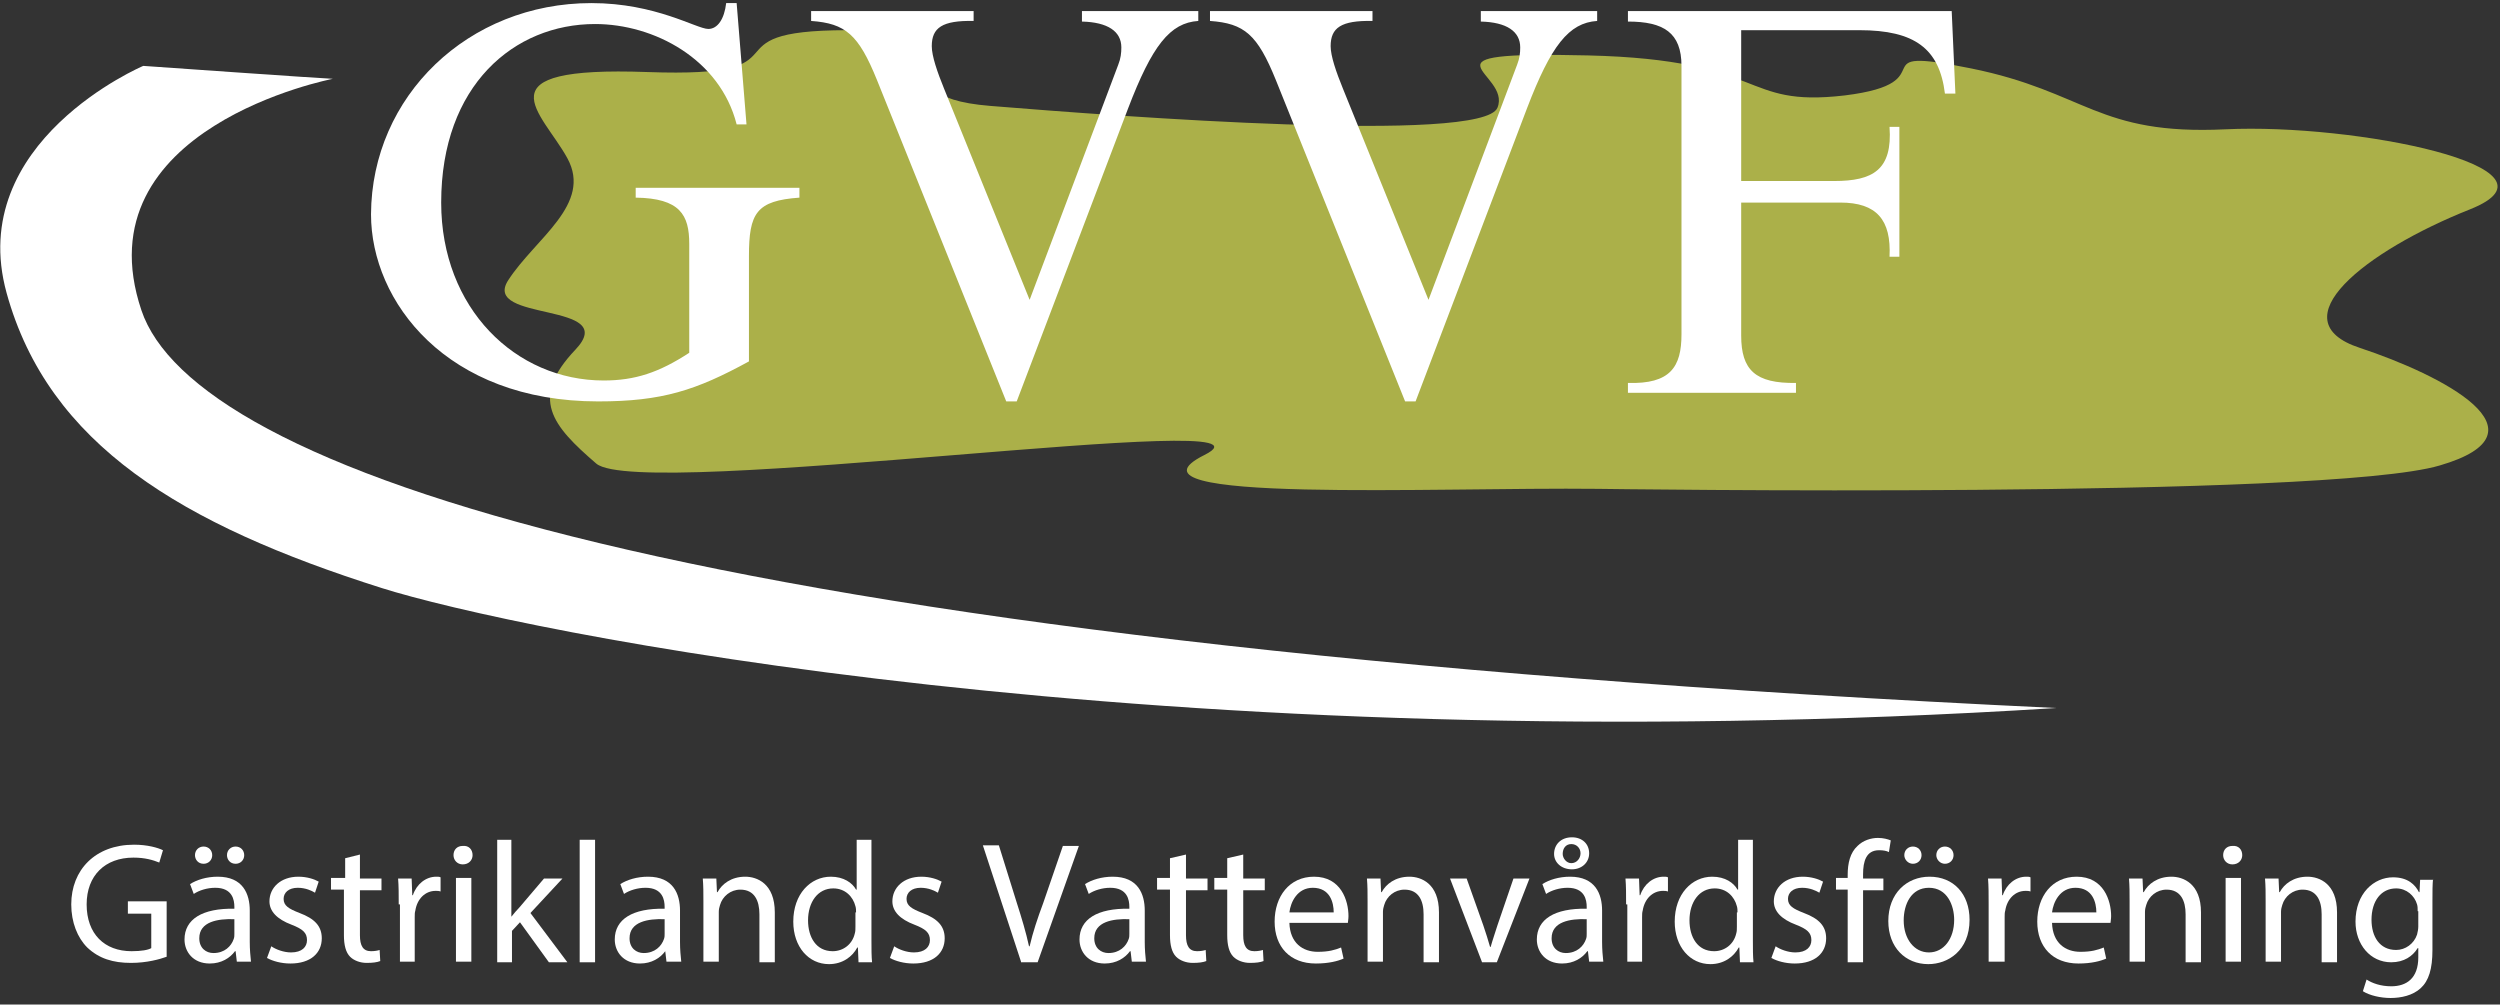
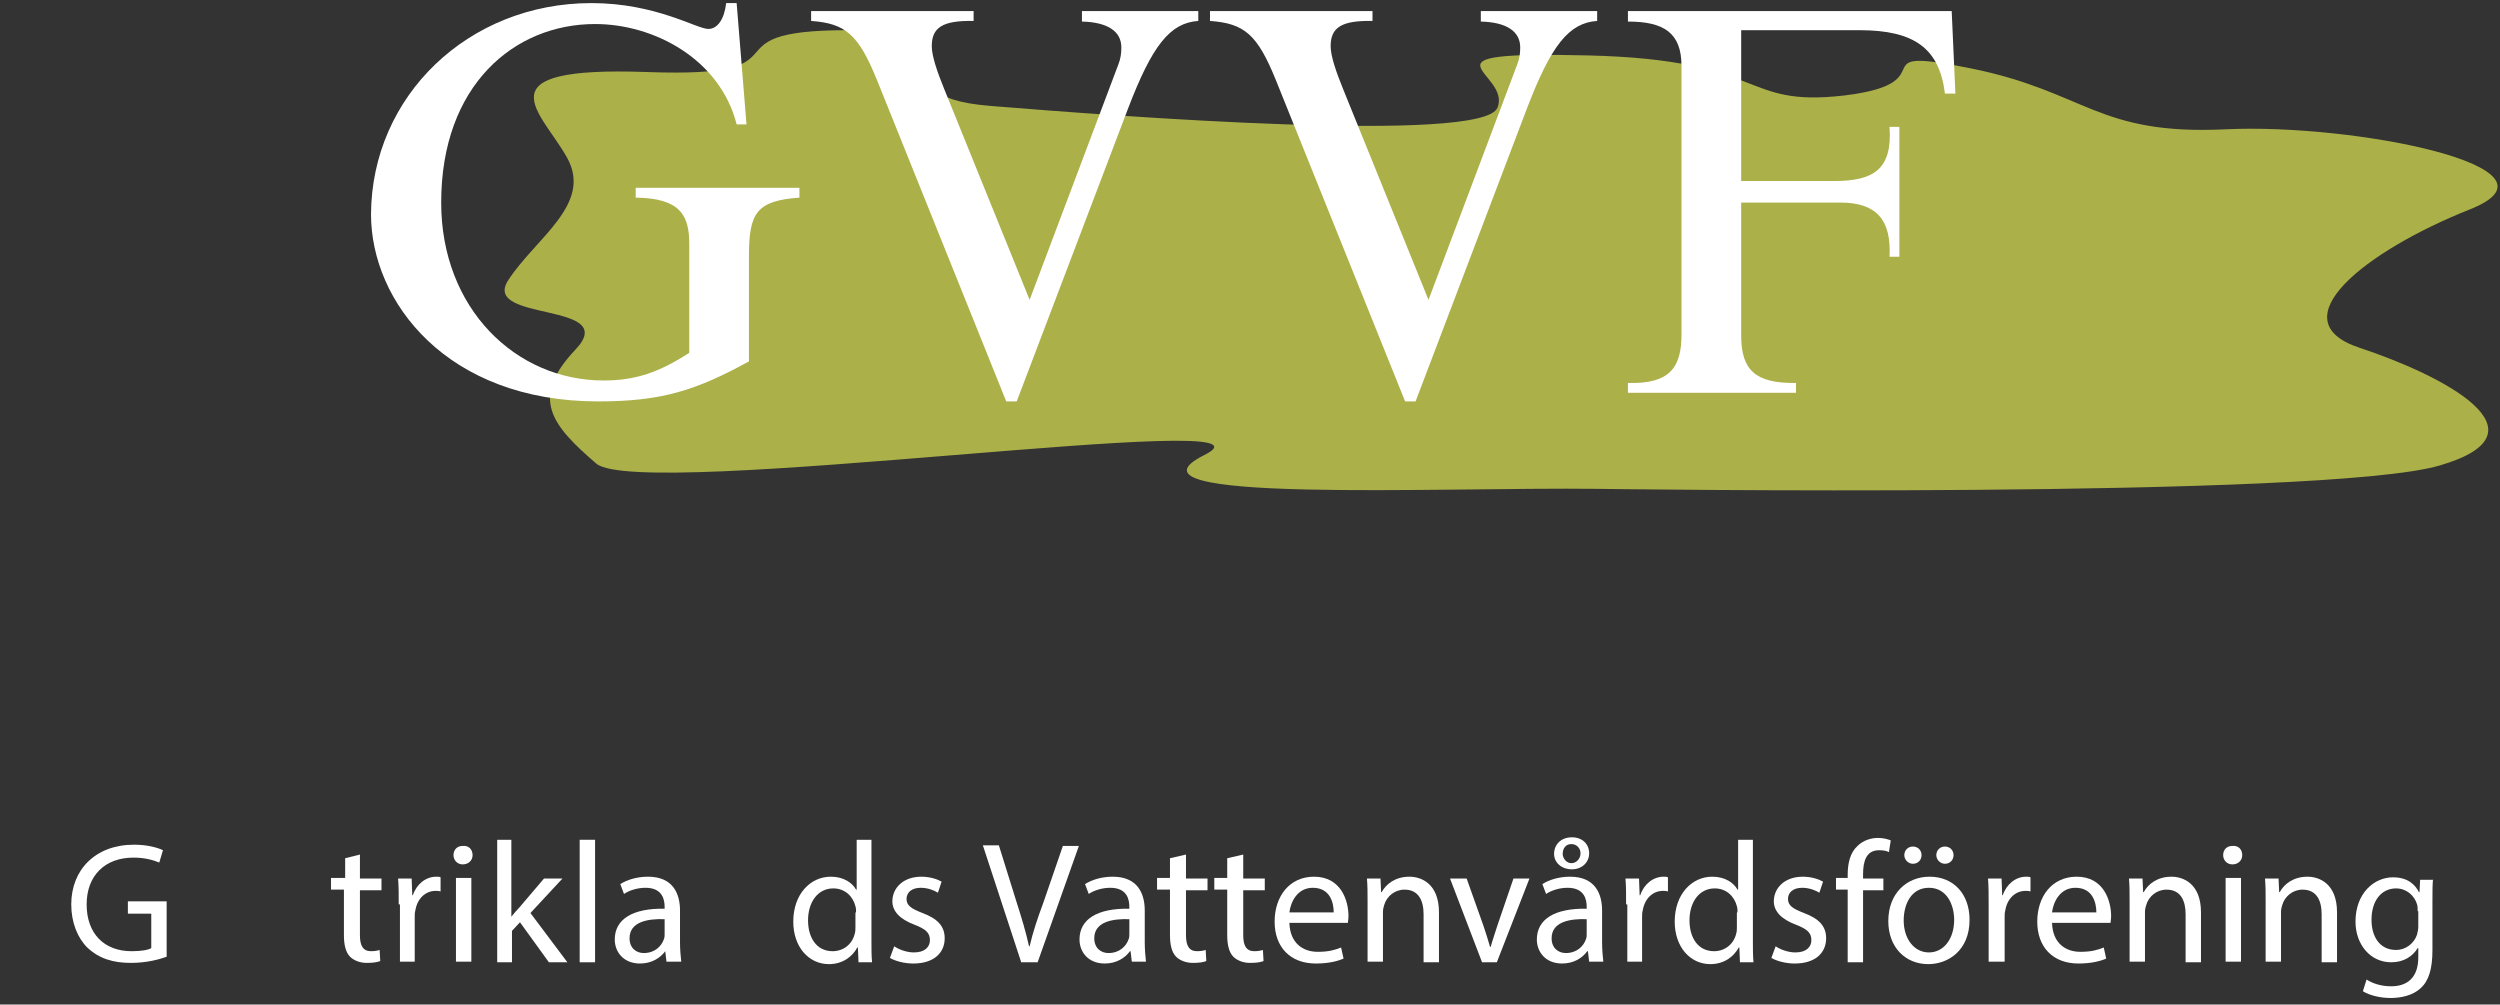
<svg xmlns="http://www.w3.org/2000/svg" width="219" height="88" viewBox="0 0 219 88" fill="none">
  <rect x="0" y="0" width="219" height="88" fill="#333333" stroke="none" />
  <g clip-path="url(#clip0_36_832)">
-     <path d="M29.158 6.904C28.619 6.904 12.55 5.772 12.55 5.772C12.55 5.772 -3.087 12.405 0.58 25.672C4.247 38.94 15.893 45.951 33.418 51.506C45.011 55.173 101.25 66.984 180.136 62.022C58.814 56.306 16.972 40.827 12.389 27.183C6.996 11.165 29.158 6.904 29.158 6.904Z" fill="white" />
    <path d="M139.965 42.823C125.946 42.661 96.99 44.117 105.51 39.856C114.029 35.596 56.118 43.901 52.236 40.612C48.354 37.268 46.359 34.895 50.403 30.634C54.447 26.374 42.099 28.261 44.525 24.54C46.898 20.873 51.913 17.907 49.702 13.862C47.491 9.817 41.775 5.772 56.712 6.311C71.647 6.851 61.133 2.644 74.236 2.644C87.338 2.644 75.53 8.361 86.745 9.277C98.015 10.194 129.882 12.621 131.176 9.439C132.47 6.311 123.25 4.478 139.102 4.855C154.955 5.233 152.367 9.439 161.587 8.361C170.808 7.228 162.504 3.938 172.641 5.988C182.778 8.037 183.695 11.866 194.964 11.327C206.234 10.788 225.591 14.671 216.371 18.338C207.15 22.005 199.494 28.099 206.719 30.473C213.89 32.846 223.704 37.861 213.729 40.773C203.753 43.74 139.965 42.823 139.965 42.823Z" fill="#ABB049" />
    <path d="M65.393 10.895H64.53C63.074 5.179 57.304 2.105 52.128 2.105C45.065 2.105 38.648 7.444 38.648 17.745C38.648 27.021 45.172 33.331 52.883 33.331C55.633 33.331 57.736 32.63 60.378 30.904V21.358C60.378 18.823 59.569 17.367 55.687 17.313V16.45H70.03V17.313C66.255 17.583 65.608 18.662 65.608 22.437V31.659C60.971 34.194 58.005 35.164 52.398 35.164C39.133 35.164 32.501 26.428 32.501 18.769C32.555 8.415 41.02 0.271 51.805 0.271C57.466 0.271 61.025 2.536 62.05 2.536C62.858 2.536 63.452 1.673 63.613 0.271H64.53L65.393 10.895Z" fill="white" />
    <path d="M85.289 0.972V1.835C82.539 1.781 81.623 2.428 81.623 4.046C81.623 4.909 82.108 6.311 82.701 7.767L90.196 26.266L97.961 5.664C98.176 5.125 98.23 4.639 98.23 4.154C98.23 2.752 97.044 1.943 94.779 1.889V0.972H104.97V1.835C102.49 1.997 100.926 3.992 98.823 9.493L89.064 35.164H88.147L76.824 7.012C75.206 3.021 74.074 2.051 71.054 1.835V0.972H85.289Z" fill="white" />
    <path d="M120.23 0.972V1.835C117.48 1.781 116.564 2.428 116.564 4.046C116.564 4.909 117.049 6.311 117.642 7.767L125.137 26.266L132.902 5.664C133.117 5.125 133.171 4.639 133.171 4.154C133.171 2.752 131.985 1.943 129.72 1.889V0.972H139.911V1.835C137.431 1.997 135.867 3.992 133.764 9.493L124.005 35.164H123.088L111.765 7.012C110.147 3.021 109.015 2.051 105.995 1.835V0.972H120.23Z" fill="white" />
    <path d="M171.293 8.199H170.376C169.891 4.262 167.734 2.644 162.881 2.644H152.528V15.857H160.67C164.067 15.857 165.793 14.886 165.523 11.111H166.386V22.491H165.523C165.685 19.255 164.391 17.745 161.21 17.745H152.528V29.394C152.528 32.414 153.769 33.6 157.327 33.546V34.409H142.607V33.546C146.327 33.654 147.298 32.144 147.298 29.286V5.772C147.298 2.86 145.734 1.889 142.607 1.889V0.972H170.969L171.293 8.199Z" fill="white" />
    <path d="M14.599 83.811C14.006 84.026 12.874 84.35 11.472 84.35C9.908 84.35 8.668 83.972 7.644 83.001C6.781 82.139 6.242 80.79 6.242 79.226C6.242 76.206 8.345 73.995 11.742 73.995C12.928 73.995 13.845 74.265 14.276 74.48L13.952 75.559C13.413 75.343 12.712 75.127 11.688 75.127C9.207 75.127 7.59 76.692 7.59 79.226C7.59 81.815 9.153 83.325 11.526 83.325C12.389 83.325 12.982 83.217 13.251 83.055V80.035H11.202V78.957H14.599V83.811Z" fill="white" />
-     <path d="M20.746 84.242L20.639 83.325H20.585C20.153 83.918 19.398 84.404 18.374 84.404C16.918 84.404 16.163 83.379 16.163 82.3C16.163 80.521 17.727 79.55 20.531 79.604V79.442C20.531 78.849 20.369 77.77 18.859 77.77C18.158 77.77 17.457 77.986 16.972 78.309L16.648 77.447C17.241 77.069 18.104 76.799 19.075 76.799C21.286 76.799 21.879 78.309 21.879 79.766V82.516C21.879 83.163 21.933 83.757 21.986 84.242H20.746ZM17.08 74.912C17.08 74.48 17.403 74.157 17.835 74.157C18.266 74.157 18.59 74.48 18.59 74.912C18.59 75.343 18.266 75.667 17.835 75.667C17.349 75.667 17.08 75.289 17.08 74.912ZM20.531 80.521C19.075 80.467 17.457 80.736 17.457 82.192C17.457 83.055 18.05 83.487 18.697 83.487C19.668 83.487 20.261 82.894 20.477 82.246C20.531 82.085 20.531 81.977 20.531 81.815V80.521ZM19.884 74.912C19.884 74.48 20.207 74.157 20.639 74.157C21.07 74.157 21.393 74.48 21.393 74.912C21.393 75.343 21.07 75.667 20.639 75.667C20.153 75.667 19.884 75.289 19.884 74.912Z" fill="white" />
-     <path d="M23.766 82.894C24.144 83.163 24.845 83.433 25.492 83.433C26.462 83.433 26.893 82.948 26.893 82.354C26.893 81.707 26.516 81.384 25.546 81.006C24.251 80.521 23.604 79.82 23.604 78.957C23.604 77.77 24.575 76.799 26.139 76.799C26.893 76.799 27.541 77.015 27.918 77.231L27.595 78.202C27.325 78.04 26.786 77.77 26.085 77.77C25.276 77.77 24.845 78.202 24.845 78.741C24.845 79.334 25.276 79.604 26.247 79.981C27.541 80.467 28.188 81.114 28.188 82.193C28.188 83.487 27.217 84.404 25.438 84.404C24.629 84.404 23.874 84.188 23.389 83.918L23.766 82.894Z" fill="white" />
    <path d="M31.53 74.858V76.961H33.418V77.986H31.53V81.923C31.53 82.84 31.8 83.325 32.501 83.325C32.825 83.325 33.094 83.271 33.256 83.217L33.31 84.188C33.04 84.296 32.663 84.35 32.123 84.35C31.53 84.35 30.991 84.134 30.668 83.811C30.29 83.433 30.128 82.786 30.128 81.923V77.932H28.996V76.907H30.236V75.181L31.53 74.858Z" fill="white" />
    <path d="M34.928 79.226C34.928 78.363 34.928 77.608 34.873 76.961H36.06L36.114 78.417H36.168C36.491 77.447 37.3 76.799 38.217 76.799C38.378 76.799 38.486 76.799 38.594 76.853V78.094C38.432 78.04 38.325 78.04 38.163 78.04C37.246 78.04 36.545 78.741 36.383 79.766C36.329 79.927 36.329 80.143 36.329 80.359V84.242H35.035V79.226H34.928Z" fill="white" />
    <path d="M41.398 74.912C41.398 75.343 41.075 75.721 40.535 75.721C40.05 75.721 39.727 75.343 39.727 74.912C39.727 74.426 40.05 74.103 40.535 74.103C41.075 74.049 41.398 74.426 41.398 74.912ZM39.942 84.242V76.907H41.29V84.242H39.942Z" fill="white" />
    <path d="M44.795 80.305C45.011 80.035 45.28 79.712 45.496 79.496L47.653 76.961H49.27L46.466 79.981L49.702 84.296H48.084L45.55 80.79L44.849 81.545V84.296H43.555V73.564H44.795V80.305Z" fill="white" />
    <path d="M50.78 73.564H52.128V84.296H50.78V73.564Z" fill="white" />
    <path d="M58.383 84.242L58.275 83.325C57.844 83.918 57.089 84.404 56.064 84.404C54.608 84.404 53.853 83.379 53.853 82.3C53.853 80.521 55.417 79.55 58.221 79.604V79.442C58.221 78.849 58.059 77.77 56.55 77.77C55.849 77.77 55.148 77.986 54.662 78.309L54.339 77.447C54.932 77.069 55.795 76.799 56.765 76.799C58.976 76.799 59.569 78.309 59.569 79.766V82.516C59.569 83.163 59.623 83.757 59.677 84.242H58.383ZM58.221 80.521C56.765 80.467 55.148 80.736 55.148 82.193C55.148 83.055 55.741 83.487 56.388 83.487C57.358 83.487 57.952 82.894 58.167 82.246C58.221 82.085 58.221 81.977 58.221 81.815V80.521Z" fill="white" />
-     <path d="M61.618 78.957C61.618 78.202 61.618 77.608 61.565 76.961H62.751L62.805 78.148H62.859C63.236 77.447 64.045 76.799 65.285 76.799C66.309 76.799 67.873 77.393 67.873 79.927V84.296H66.525V80.089C66.525 78.903 66.094 77.932 64.854 77.932C63.991 77.932 63.29 78.525 63.074 79.28C63.02 79.442 62.966 79.658 62.966 79.874V84.242H61.618V78.957Z" fill="white" />
    <path d="M76.339 73.564V82.408C76.339 83.055 76.339 83.81 76.393 84.296H75.206L75.152 83.001H75.099C74.667 83.81 73.804 84.458 72.618 84.458C70.839 84.458 69.491 82.948 69.491 80.736C69.491 78.309 71.001 76.799 72.78 76.799C73.912 76.799 74.667 77.339 74.991 77.932H75.045V73.564H76.339ZM74.991 79.927C74.991 79.766 74.991 79.55 74.937 79.388C74.721 78.525 74.02 77.824 72.996 77.824C71.648 77.824 70.785 79.01 70.785 80.629C70.785 82.085 71.486 83.325 72.942 83.325C73.858 83.325 74.667 82.732 74.883 81.761C74.937 81.599 74.937 81.383 74.937 81.168V79.927H74.991Z" fill="white" />
    <path d="M78.334 82.894C78.711 83.163 79.412 83.433 80.059 83.433C81.029 83.433 81.461 82.948 81.461 82.354C81.461 81.707 81.084 81.384 80.113 81.006C78.819 80.521 78.172 79.82 78.172 78.957C78.172 77.77 79.142 76.799 80.706 76.799C81.461 76.799 82.108 77.015 82.485 77.231L82.162 78.202C81.892 78.04 81.353 77.77 80.652 77.77C79.843 77.77 79.412 78.202 79.412 78.741C79.412 79.334 79.843 79.604 80.814 79.981C82.108 80.467 82.755 81.114 82.755 82.193C82.755 83.487 81.784 84.404 80.005 84.404C79.196 84.404 78.441 84.188 77.956 83.918L78.334 82.894Z" fill="white" />
    <path d="M89.441 84.242L86.098 74.049H87.5L89.064 79.065C89.495 80.413 89.873 81.653 90.142 82.894H90.196C90.466 81.707 90.897 80.413 91.382 79.118L93.108 74.103H94.51L90.897 84.296H89.441V84.242Z" fill="white" />
    <path d="M99.147 84.242L99.039 83.325H98.986C98.554 83.918 97.799 84.404 96.775 84.404C95.319 84.404 94.564 83.379 94.564 82.3C94.564 80.521 96.128 79.55 98.931 79.604V79.442C98.931 78.849 98.77 77.77 97.26 77.77C96.559 77.77 95.858 77.986 95.373 78.309L95.049 77.447C95.642 77.069 96.505 76.799 97.476 76.799C99.686 76.799 100.28 78.309 100.28 79.766V82.516C100.28 83.163 100.333 83.757 100.387 84.242H99.147ZM98.931 80.521C97.476 80.467 95.858 80.736 95.858 82.193C95.858 83.055 96.451 83.487 97.098 83.487C98.069 83.487 98.662 82.894 98.878 82.246C98.931 82.085 98.931 81.977 98.931 81.815V80.521Z" fill="white" />
    <path d="M103.892 74.858V76.961H105.779V77.986H103.892V81.923C103.892 82.84 104.162 83.325 104.863 83.325C105.186 83.325 105.456 83.271 105.618 83.217L105.672 84.188C105.402 84.296 105.025 84.35 104.485 84.35C103.892 84.35 103.353 84.134 103.029 83.811C102.652 83.433 102.49 82.786 102.49 81.923V77.932H101.358V76.907H102.49V75.181L103.892 74.858Z" fill="white" />
    <path d="M108.907 74.858V76.961H110.794V77.986H108.907V81.923C108.907 82.84 109.176 83.325 109.877 83.325C110.201 83.325 110.471 83.271 110.632 83.217L110.686 84.188C110.417 84.296 110.039 84.35 109.5 84.35C108.907 84.35 108.368 84.134 108.044 83.811C107.667 83.433 107.505 82.786 107.505 81.923V77.932H106.373V76.907H107.505V75.181L108.907 74.858Z" fill="white" />
    <path d="M112.951 80.844C113.005 82.624 114.137 83.379 115.431 83.379C116.402 83.379 116.941 83.217 117.48 83.001L117.696 83.972C117.211 84.188 116.402 84.404 115.269 84.404C113.005 84.404 111.657 82.948 111.657 80.736C111.657 78.525 112.951 76.799 115.108 76.799C117.48 76.799 118.127 78.903 118.127 80.251C118.127 80.521 118.073 80.736 118.073 80.844H112.951ZM116.833 79.927C116.833 79.065 116.51 77.77 115 77.77C113.652 77.77 113.059 79.011 112.951 79.927H116.833Z" fill="white" />
    <path d="M119.799 78.957C119.799 78.202 119.799 77.608 119.745 76.961H120.931L120.985 78.148H121.039C121.417 77.447 122.225 76.799 123.466 76.799C124.49 76.799 126.054 77.393 126.054 79.927V84.296H124.706V80.089C124.706 78.903 124.274 77.932 123.034 77.932C122.172 77.932 121.471 78.525 121.255 79.28C121.201 79.442 121.147 79.658 121.147 79.874V84.242H119.799V78.957Z" fill="white" />
    <path d="M128.48 76.961L129.936 81.06C130.151 81.707 130.367 82.354 130.529 82.948H130.583C130.744 82.354 130.96 81.761 131.176 81.06L132.578 76.961H133.98L131.122 84.296H129.828L127.024 76.961H128.48Z" fill="white" />
    <path d="M139.21 84.242L139.102 83.325H139.048C138.617 83.918 137.862 84.404 136.838 84.404C135.382 84.404 134.627 83.379 134.627 82.3C134.627 80.521 136.191 79.55 138.995 79.604V79.442C138.995 78.849 138.833 77.77 137.323 77.77C136.622 77.77 135.921 77.986 135.436 78.309L135.112 77.447C135.705 77.069 136.568 76.799 137.539 76.799C139.749 76.799 140.343 78.309 140.343 79.766V82.516C140.343 83.163 140.396 83.757 140.45 84.242H139.21ZM138.995 80.521C137.539 80.467 135.921 80.736 135.921 82.192C135.921 83.055 136.514 83.487 137.161 83.487C138.132 83.487 138.725 82.894 138.941 82.246C138.995 82.085 138.995 81.977 138.995 81.815V80.521ZM136.137 74.804C136.137 73.995 136.73 73.348 137.7 73.348C138.617 73.348 139.21 73.941 139.21 74.75C139.21 75.559 138.563 76.152 137.7 76.152C136.784 76.152 136.137 75.559 136.137 74.804ZM138.455 74.75C138.455 74.319 138.132 73.941 137.647 73.941C137.161 73.941 136.892 74.319 136.892 74.804C136.892 75.181 137.215 75.613 137.647 75.613C138.132 75.613 138.455 75.181 138.455 74.75Z" fill="white" />
    <path d="M142.446 79.226C142.446 78.363 142.446 77.608 142.392 76.961H143.578L143.632 78.417H143.686C144.009 77.447 144.818 76.799 145.735 76.799C145.896 76.799 146.004 76.799 146.112 76.853V78.094C145.95 78.04 145.843 78.04 145.681 78.04C144.764 78.04 144.063 78.741 143.901 79.766C143.847 79.927 143.847 80.143 143.847 80.359V84.242H142.553V79.226H142.446Z" fill="white" />
    <path d="M153.553 73.564V82.408C153.553 83.055 153.553 83.81 153.607 84.296H152.421L152.367 83.001H152.313C151.881 83.81 151.019 84.458 149.832 84.458C148.053 84.458 146.705 82.948 146.705 80.736C146.705 78.309 148.215 76.799 149.994 76.799C151.127 76.799 151.881 77.339 152.205 77.932H152.259V73.564H153.553ZM152.205 79.927C152.205 79.766 152.205 79.55 152.151 79.388C151.935 78.525 151.234 77.824 150.21 77.824C148.862 77.824 147.999 79.01 147.999 80.629C147.999 82.085 148.7 83.325 150.156 83.325C151.073 83.325 151.881 82.732 152.097 81.761C152.151 81.599 152.151 81.383 152.151 81.168V79.927H152.205Z" fill="white" />
    <path d="M155.548 82.894C155.926 83.163 156.627 83.433 157.274 83.433C158.244 83.433 158.676 82.948 158.676 82.354C158.676 81.707 158.298 81.384 157.328 81.006C156.034 80.521 155.387 79.82 155.387 78.957C155.387 77.77 156.357 76.799 157.921 76.799C158.676 76.799 159.323 77.015 159.7 77.231L159.377 78.202C159.107 78.04 158.568 77.77 157.867 77.77C157.058 77.77 156.627 78.202 156.627 78.741C156.627 79.334 157.058 79.604 158.029 79.981C159.323 80.467 159.97 81.114 159.97 82.193C159.97 83.487 158.999 84.404 157.22 84.404C156.411 84.404 155.656 84.188 155.171 83.918L155.548 82.894Z" fill="white" />
    <path d="M161.857 84.242V77.932H160.833V76.907H161.857V76.638C161.857 75.613 162.073 74.696 162.72 74.103C163.205 73.618 163.906 73.402 164.499 73.402C164.984 73.402 165.362 73.51 165.631 73.618L165.47 74.642C165.254 74.534 164.984 74.48 164.607 74.48C163.475 74.48 163.205 75.451 163.205 76.584V76.961H164.984V77.986H163.205V84.296H161.857V84.242Z" fill="white" />
    <path d="M172.533 80.575C172.533 83.271 170.646 84.458 168.92 84.458C166.925 84.458 165.416 83.001 165.416 80.682C165.416 78.255 167.033 76.799 169.028 76.799C171.131 76.799 172.533 78.309 172.533 80.575ZM166.764 80.629C166.764 82.246 167.68 83.433 168.974 83.433C170.268 83.433 171.185 82.246 171.185 80.575C171.185 79.334 170.592 77.77 168.974 77.77C167.411 77.77 166.764 79.226 166.764 80.629ZM166.817 74.912C166.817 74.48 167.141 74.157 167.572 74.157C168.004 74.157 168.327 74.48 168.327 74.912C168.327 75.343 168.004 75.667 167.572 75.667C167.141 75.667 166.817 75.289 166.817 74.912ZM169.621 74.912C169.621 74.48 169.945 74.157 170.376 74.157C170.808 74.157 171.131 74.48 171.131 74.912C171.131 75.343 170.808 75.667 170.376 75.667C169.945 75.667 169.621 75.289 169.621 74.912Z" fill="white" />
    <path d="M174.205 79.226C174.205 78.363 174.205 77.608 174.151 76.961H175.337L175.391 78.417H175.445C175.768 77.447 176.577 76.799 177.494 76.799C177.656 76.799 177.764 76.799 177.871 76.853V78.094C177.71 78.04 177.602 78.04 177.44 78.04C176.523 78.04 175.822 78.741 175.661 79.766C175.607 79.927 175.607 80.143 175.607 80.359V84.242H174.205V79.226Z" fill="white" />
    <path d="M179.758 80.844C179.812 82.624 180.945 83.379 182.239 83.379C183.209 83.379 183.749 83.217 184.288 83.001L184.503 83.972C184.018 84.188 183.209 84.404 182.077 84.404C179.812 84.404 178.464 82.948 178.464 80.736C178.464 78.525 179.758 76.799 181.915 76.799C184.288 76.799 184.935 78.903 184.935 80.251C184.935 80.521 184.881 80.736 184.881 80.844H179.758ZM183.641 79.927C183.641 79.065 183.317 77.77 181.807 77.77C180.459 77.77 179.866 79.011 179.758 79.927H183.641Z" fill="white" />
    <path d="M186.552 78.957C186.552 78.202 186.552 77.608 186.499 76.961H187.685L187.739 78.148H187.793C188.17 77.447 188.979 76.799 190.219 76.799C191.244 76.799 192.807 77.393 192.807 79.927V84.296H191.459V80.089C191.459 78.903 191.028 77.932 189.788 77.932C188.925 77.932 188.224 78.525 188.008 79.28C187.954 79.442 187.9 79.658 187.9 79.874V84.242H186.552V78.957Z" fill="white" />
    <path d="M196.42 74.912C196.42 75.343 196.097 75.721 195.557 75.721C195.072 75.721 194.749 75.343 194.749 74.912C194.749 74.426 195.072 74.103 195.557 74.103C196.097 74.049 196.42 74.426 196.42 74.912ZM194.964 84.242V76.907H196.312V84.242H194.964Z" fill="white" />
    <path d="M198.469 78.957C198.469 78.202 198.469 77.608 198.415 76.961H199.601L199.655 78.148H199.709C200.087 77.447 200.895 76.799 202.136 76.799C203.16 76.799 204.724 77.393 204.724 79.927V84.296H203.376V80.089C203.376 78.903 202.944 77.932 201.704 77.932C200.841 77.932 200.141 78.525 199.925 79.28C199.871 79.442 199.817 79.658 199.817 79.874V84.242H198.469V78.957Z" fill="white" />
    <path d="M213.136 76.961C213.082 77.501 213.082 78.094 213.082 78.957V83.217C213.082 84.889 212.758 85.914 212.057 86.561C211.356 87.208 210.332 87.424 209.415 87.424C208.553 87.424 207.582 87.208 206.989 86.831L207.312 85.806C207.798 86.129 208.553 86.399 209.469 86.399C210.817 86.399 211.842 85.698 211.842 83.864V83.055H211.788C211.356 83.757 210.602 84.296 209.469 84.296C207.636 84.296 206.342 82.732 206.342 80.736C206.342 78.255 207.959 76.853 209.631 76.853C210.925 76.853 211.572 77.501 211.896 78.148H211.95L212.003 77.069H213.136V76.961ZM211.788 79.82C211.788 79.604 211.788 79.388 211.734 79.226C211.518 78.471 210.817 77.824 209.901 77.824C208.606 77.824 207.744 78.903 207.744 80.575C207.744 82.031 208.445 83.217 209.901 83.217C210.709 83.217 211.464 82.678 211.734 81.869C211.788 81.653 211.842 81.383 211.842 81.168V79.82H211.788Z" fill="white" />
  </g>
  <defs>
    <clipPath id="clip0_36_832">
      <rect width="219" height="88" fill="white" />
    </clipPath>
  </defs>
</svg>